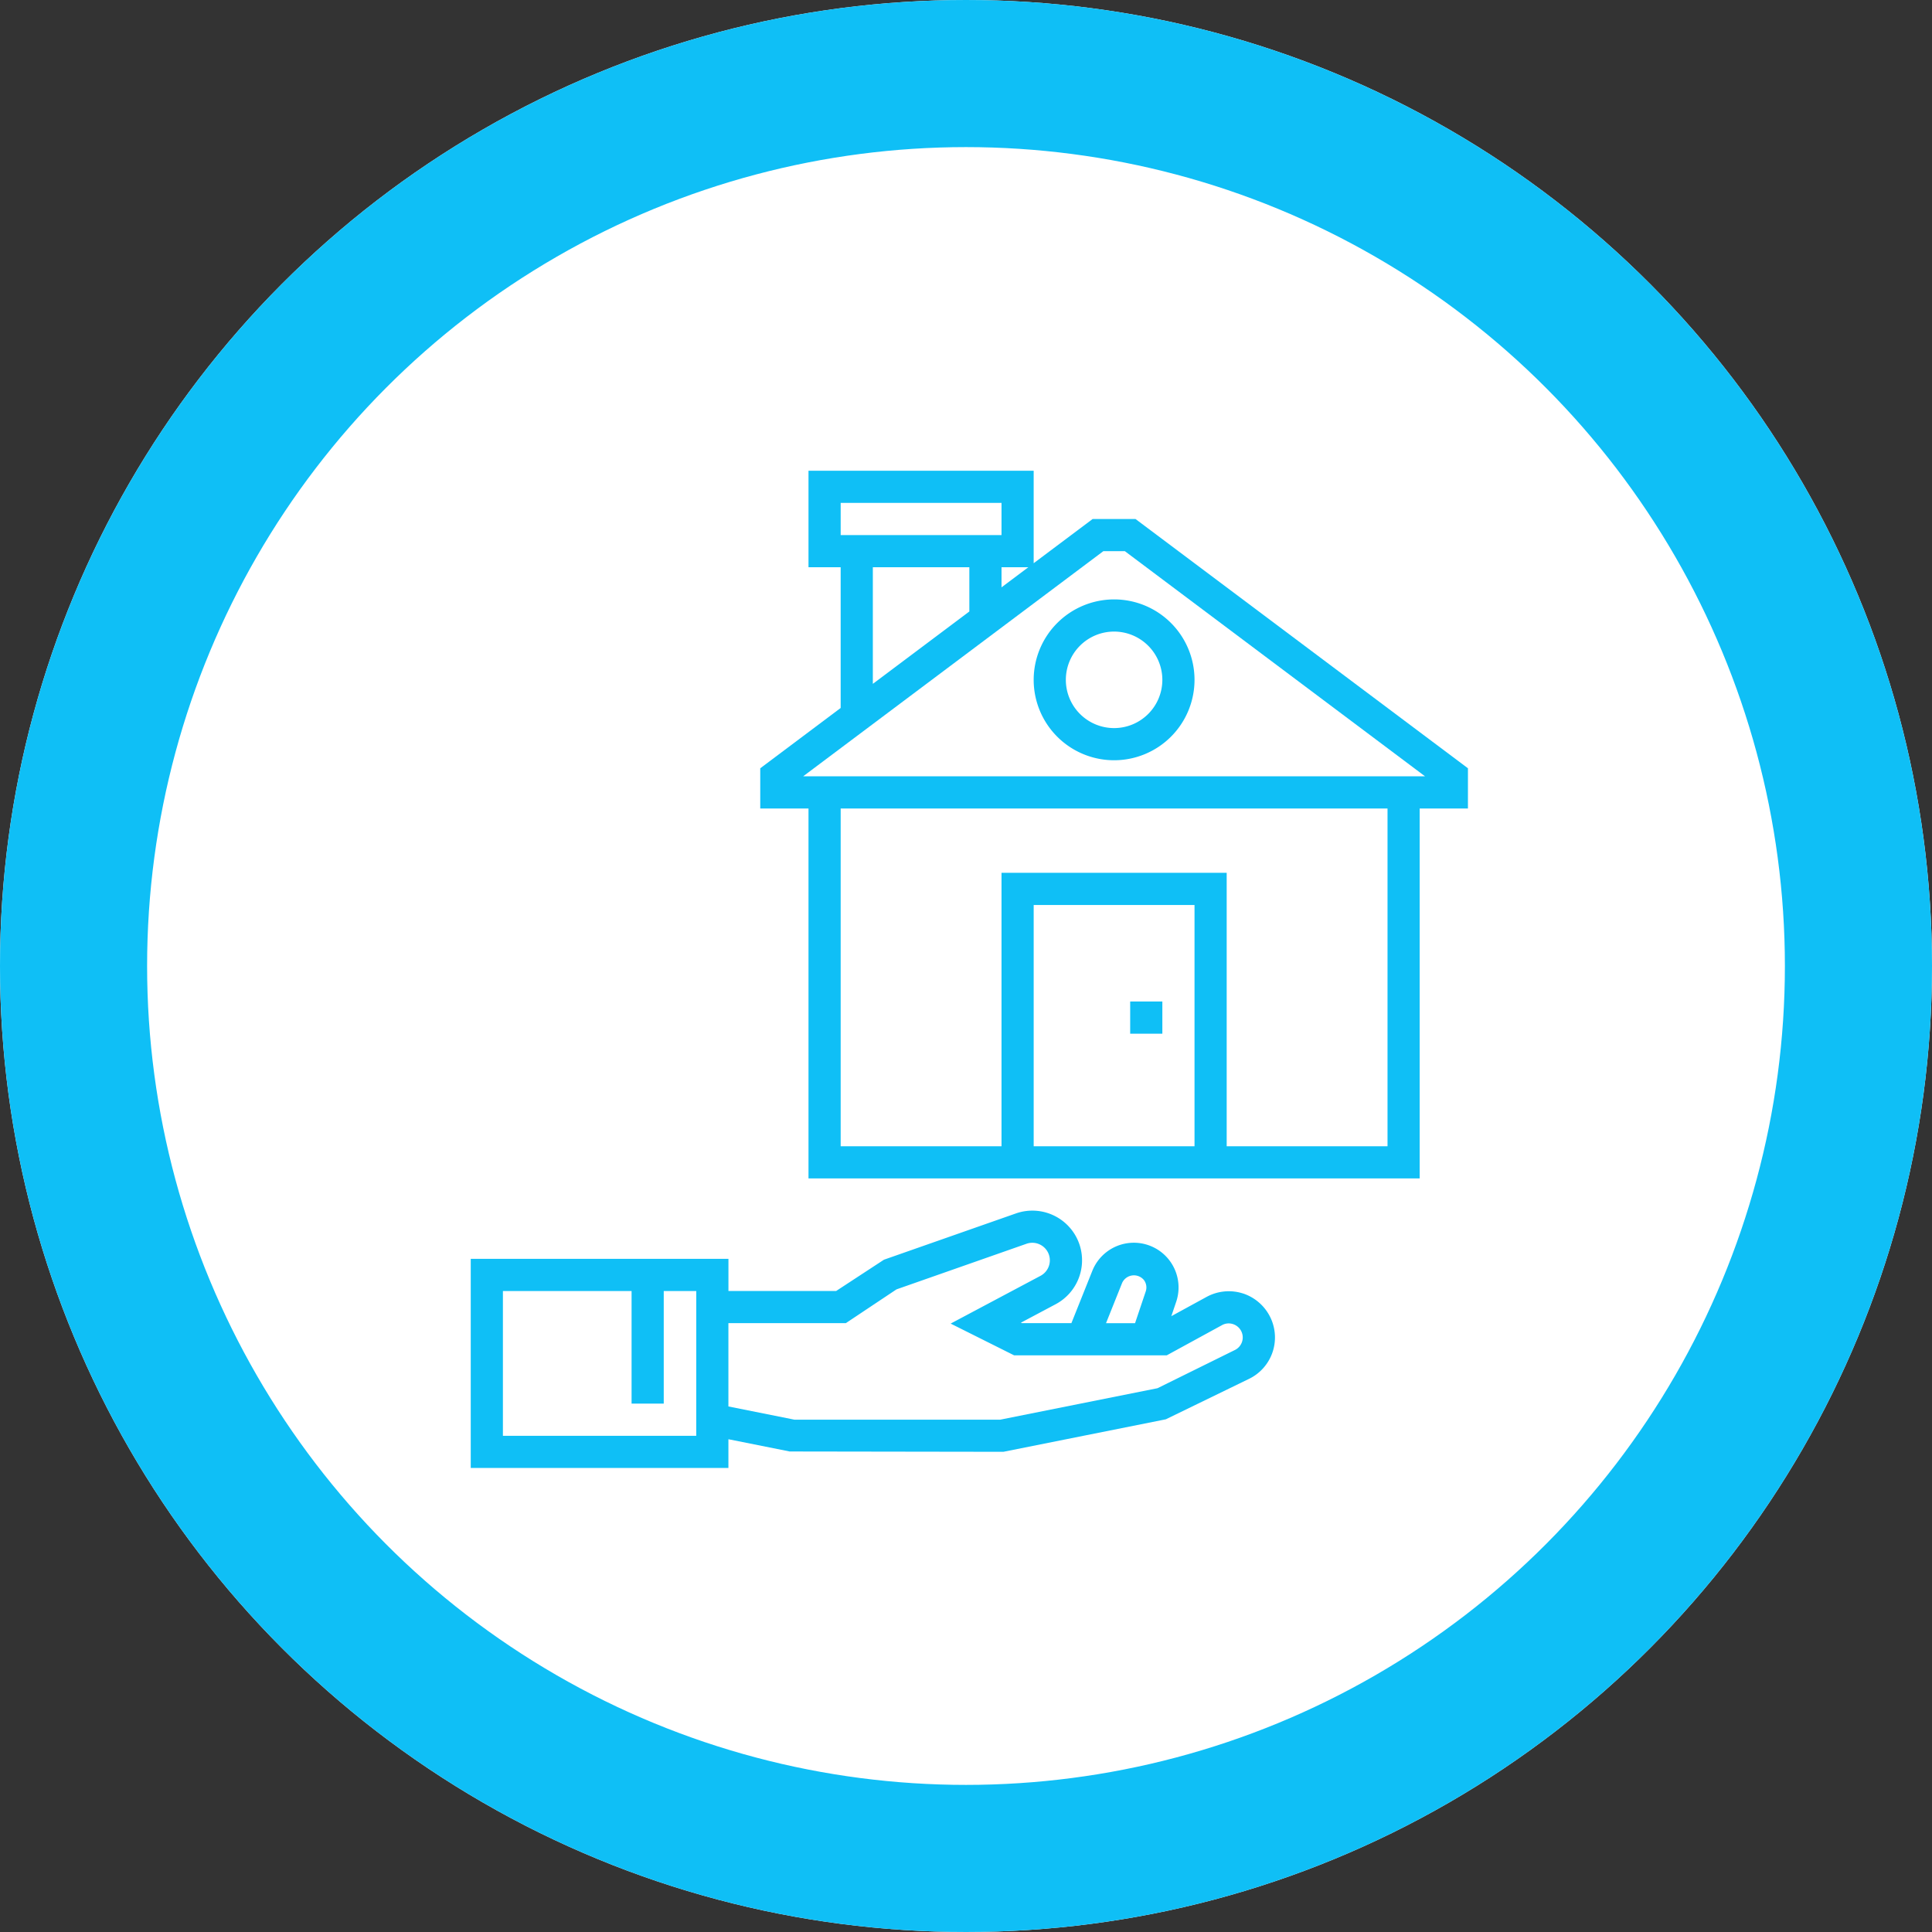
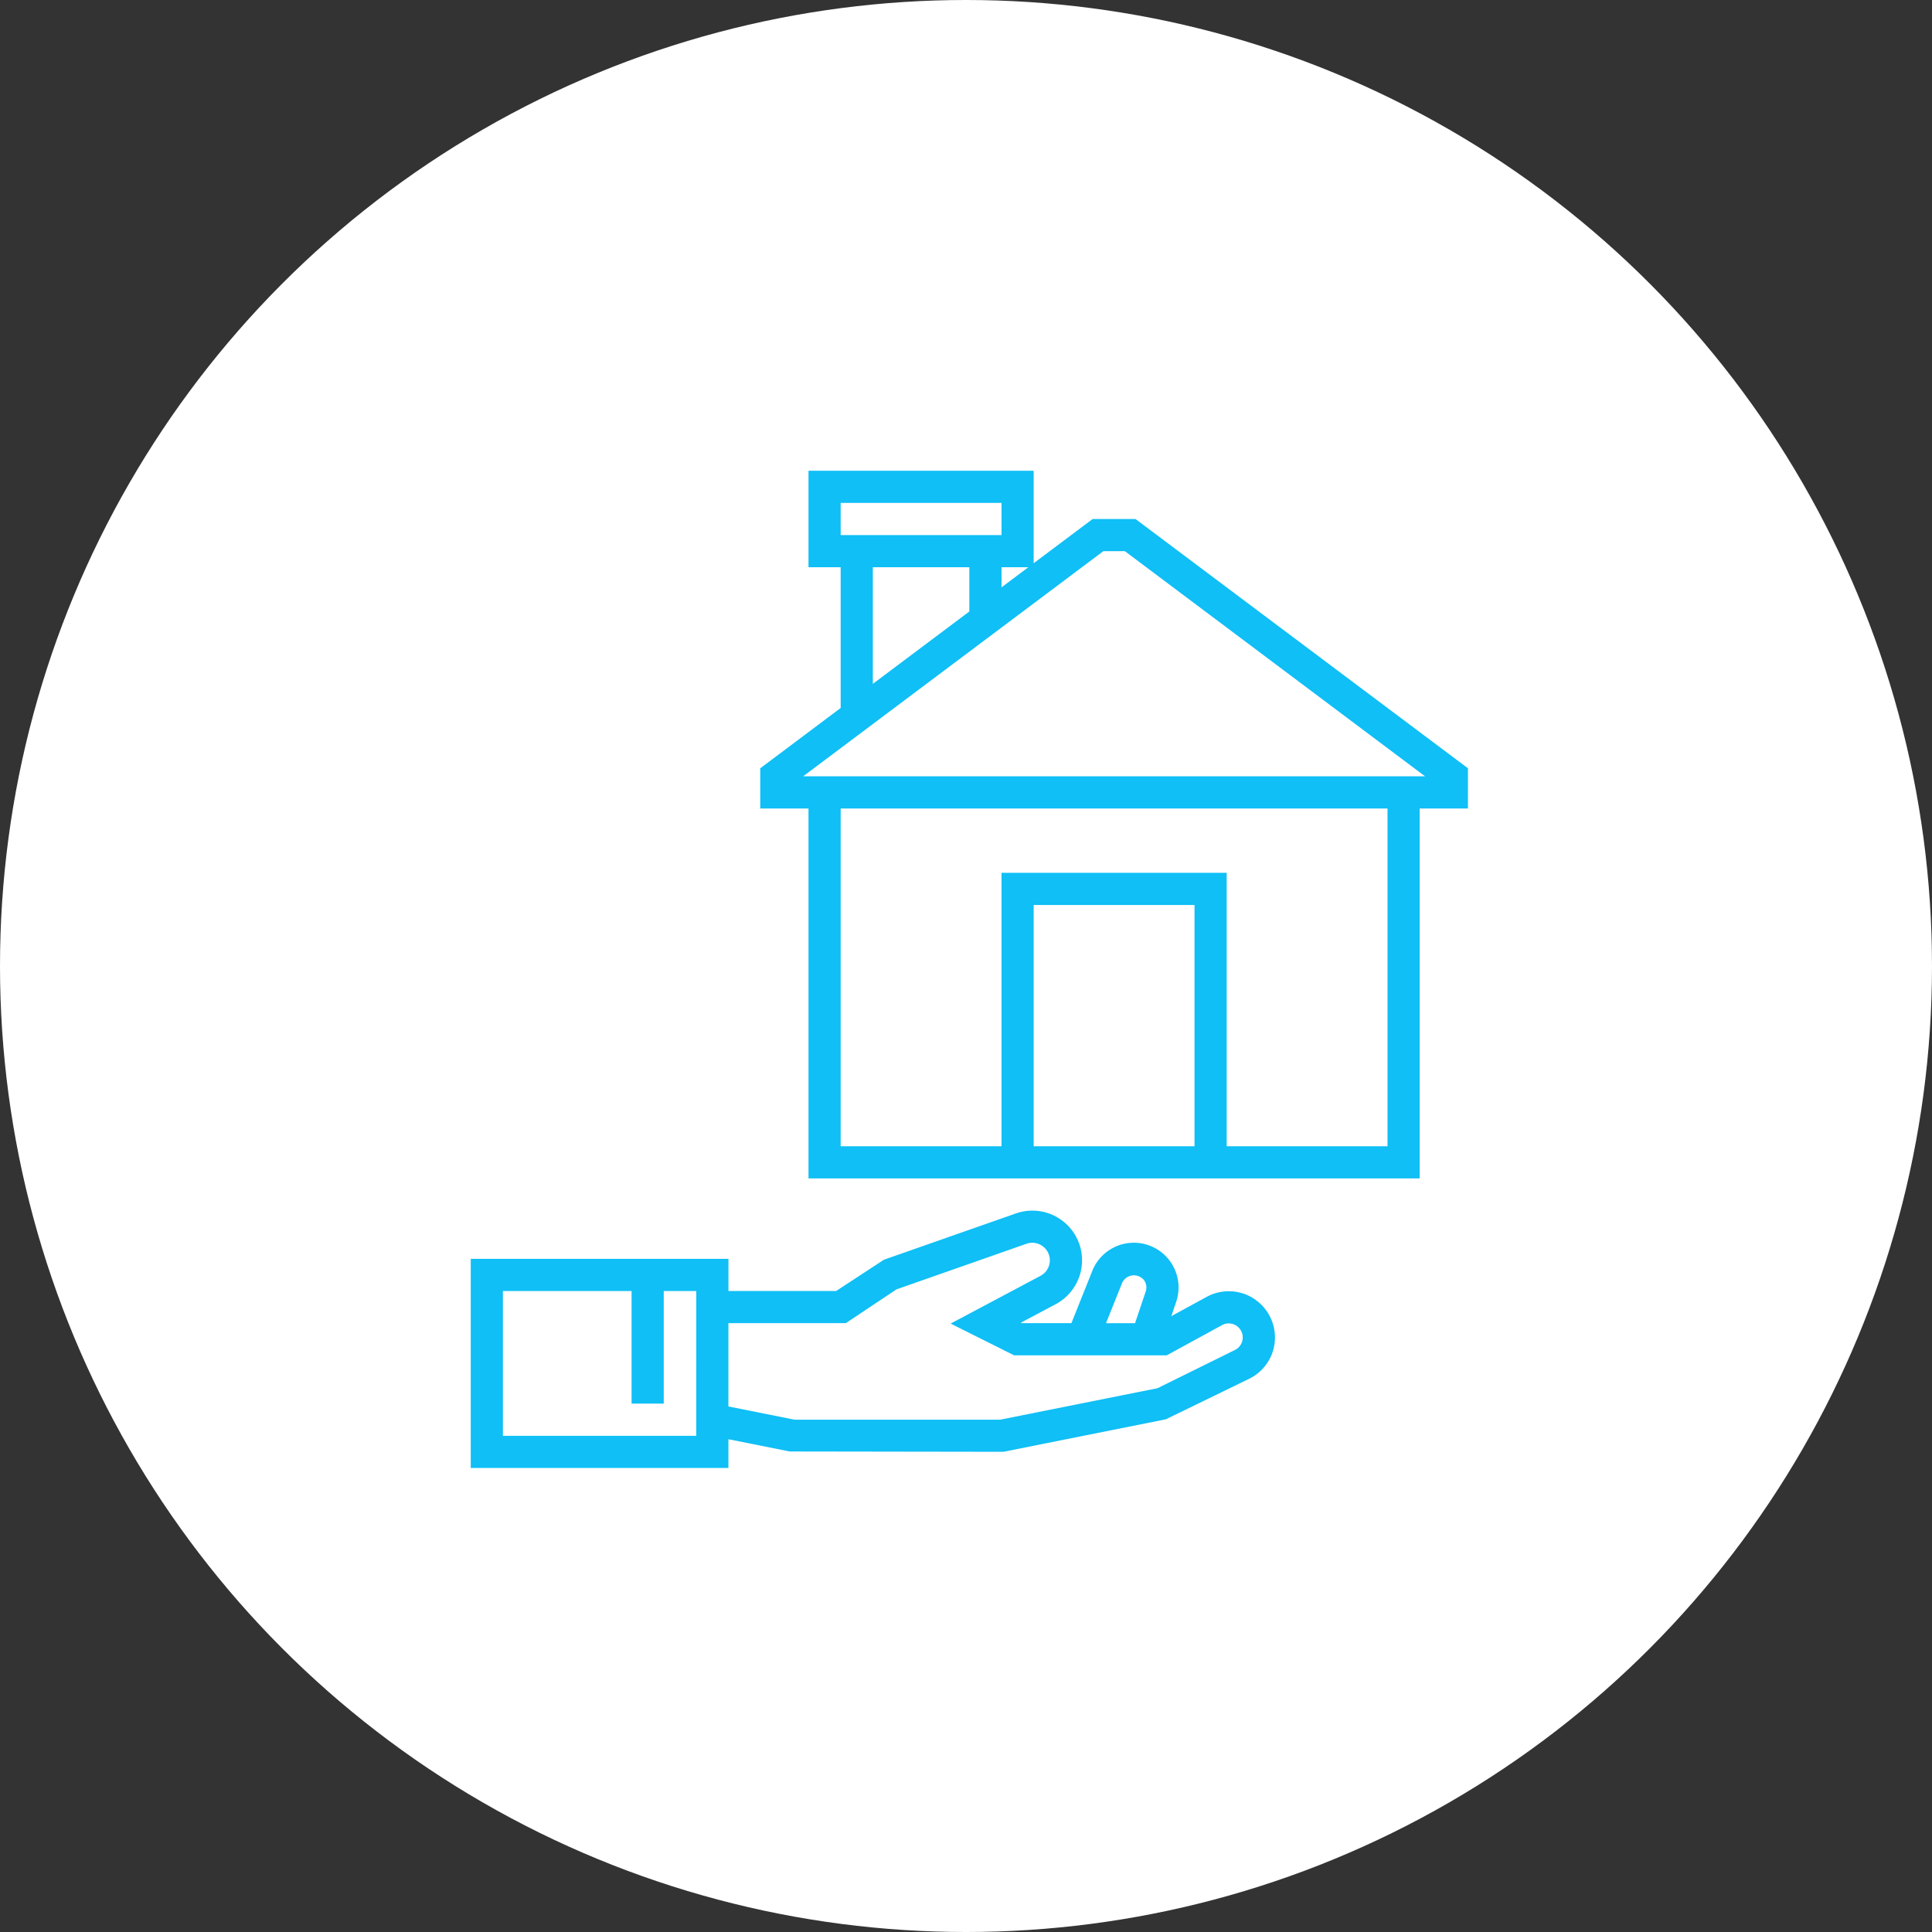
<svg xmlns="http://www.w3.org/2000/svg" width="197" height="197" viewBox="0 0 197 197">
  <rect x="0" y="0" width="197" height="197" fill="#333333" stroke="none" />
  <g id="Group_449" data-name="Group 449" transform="translate(-1286 -869.361)">
    <g id="Ellipse_16" data-name="Ellipse 16" transform="translate(1286 869.361)" fill="#fff" stroke="#0fbff6" stroke-width="15">
      <circle cx="98.5" cy="98.5" r="98.5" stroke="none" />
-       <circle cx="98.5" cy="98.5" r="91" fill="none" />
    </g>
    <g id="noun-real-estate-1124462" transform="translate(1255.252 908.611)">
      <path id="Path_353" data-name="Path 353" d="M157.531,419.715a4.735,4.735,0,0,0-3.747.335l-3.6,1.967.5-1.475a4.56,4.56,0,0,0-8.556-3.147l-2.132,5.331h-5.061l-.09-.044,3.547-1.885a5.074,5.074,0,0,0,2.473-5.945,5.067,5.067,0,0,0-6.527-3.311l-13.455,4.718-4.874,3.189H105.025v-3.276H78.748v21.32h26.274v-2.926l6.239,1.248,21.8.033,16.561-3.313,8.5-4.132a4.692,4.692,0,0,0,2.206-6.165,4.743,4.743,0,0,0-2.8-2.525Zm-12.359-1.1a1.324,1.324,0,0,1,2.227-.272,1.264,1.264,0,0,1,.174,1.156l-1.087,3.231h-2.96Zm-43.43,15.6H82.028v-14.76h13.12v11.48h3.28v-11.48h3.315Zm54.93-8.751-7.9,3.9-16.028,3.206h-21l-6.723-1.345v-8.5H117l5.161-3.441,13.259-4.651a1.789,1.789,0,0,1,2.3,1.169,1.79,1.79,0,0,1-.873,2.1l-9.164,4.871,6.47,3.236h15.567l5.633-3.078a1.4,1.4,0,0,1,1.135-.1,1.428,1.428,0,0,1,.183,2.635Z" transform="translate(0 -327.061)" fill="#0fbff6" />
      <path id="Path_354" data-name="Path 354" d="M308.408,39.089l-33.9-25.419H270.14l-6.014,4.51V8.75h-22.96v9.84h3.28V32.94l-8.2,6.15v4.1h4.92V80.911h62.321V43.19h4.92Zm-44.826-20.5-2.734,2.05v-2.05Zm-19.135-6.56h16.4v3.28h-16.4Zm3.28,6.56h9.84V23.1l-9.84,7.38Zm32.8,59.041h-16.4v-24.6h16.4Zm19.68,0h-16.4V49.749h-22.96v27.88h-16.4V43.189h55.761ZM240.621,39.909l30.613-22.96h2.188l30.613,22.96Z" transform="translate(-127.978)" fill="#0fbff6" />
-       <path id="Path_355" data-name="Path 355" d="M385,86.95a8.2,8.2,0,1,0,8.2-8.2A8.209,8.209,0,0,0,385,86.95Zm13.12,0a4.92,4.92,0,1,1-4.92-4.92A4.926,4.926,0,0,1,398.12,86.95Z" transform="translate(-248.851 -56.88)" fill="#0fbff6" />
-       <path id="Path_356" data-name="Path 356" d="M437.5,297.5h3.28v3.28H437.5Z" transform="translate(-291.511 -234.629)" fill="#0fbff6" />
    </g>
  </g>
</svg>